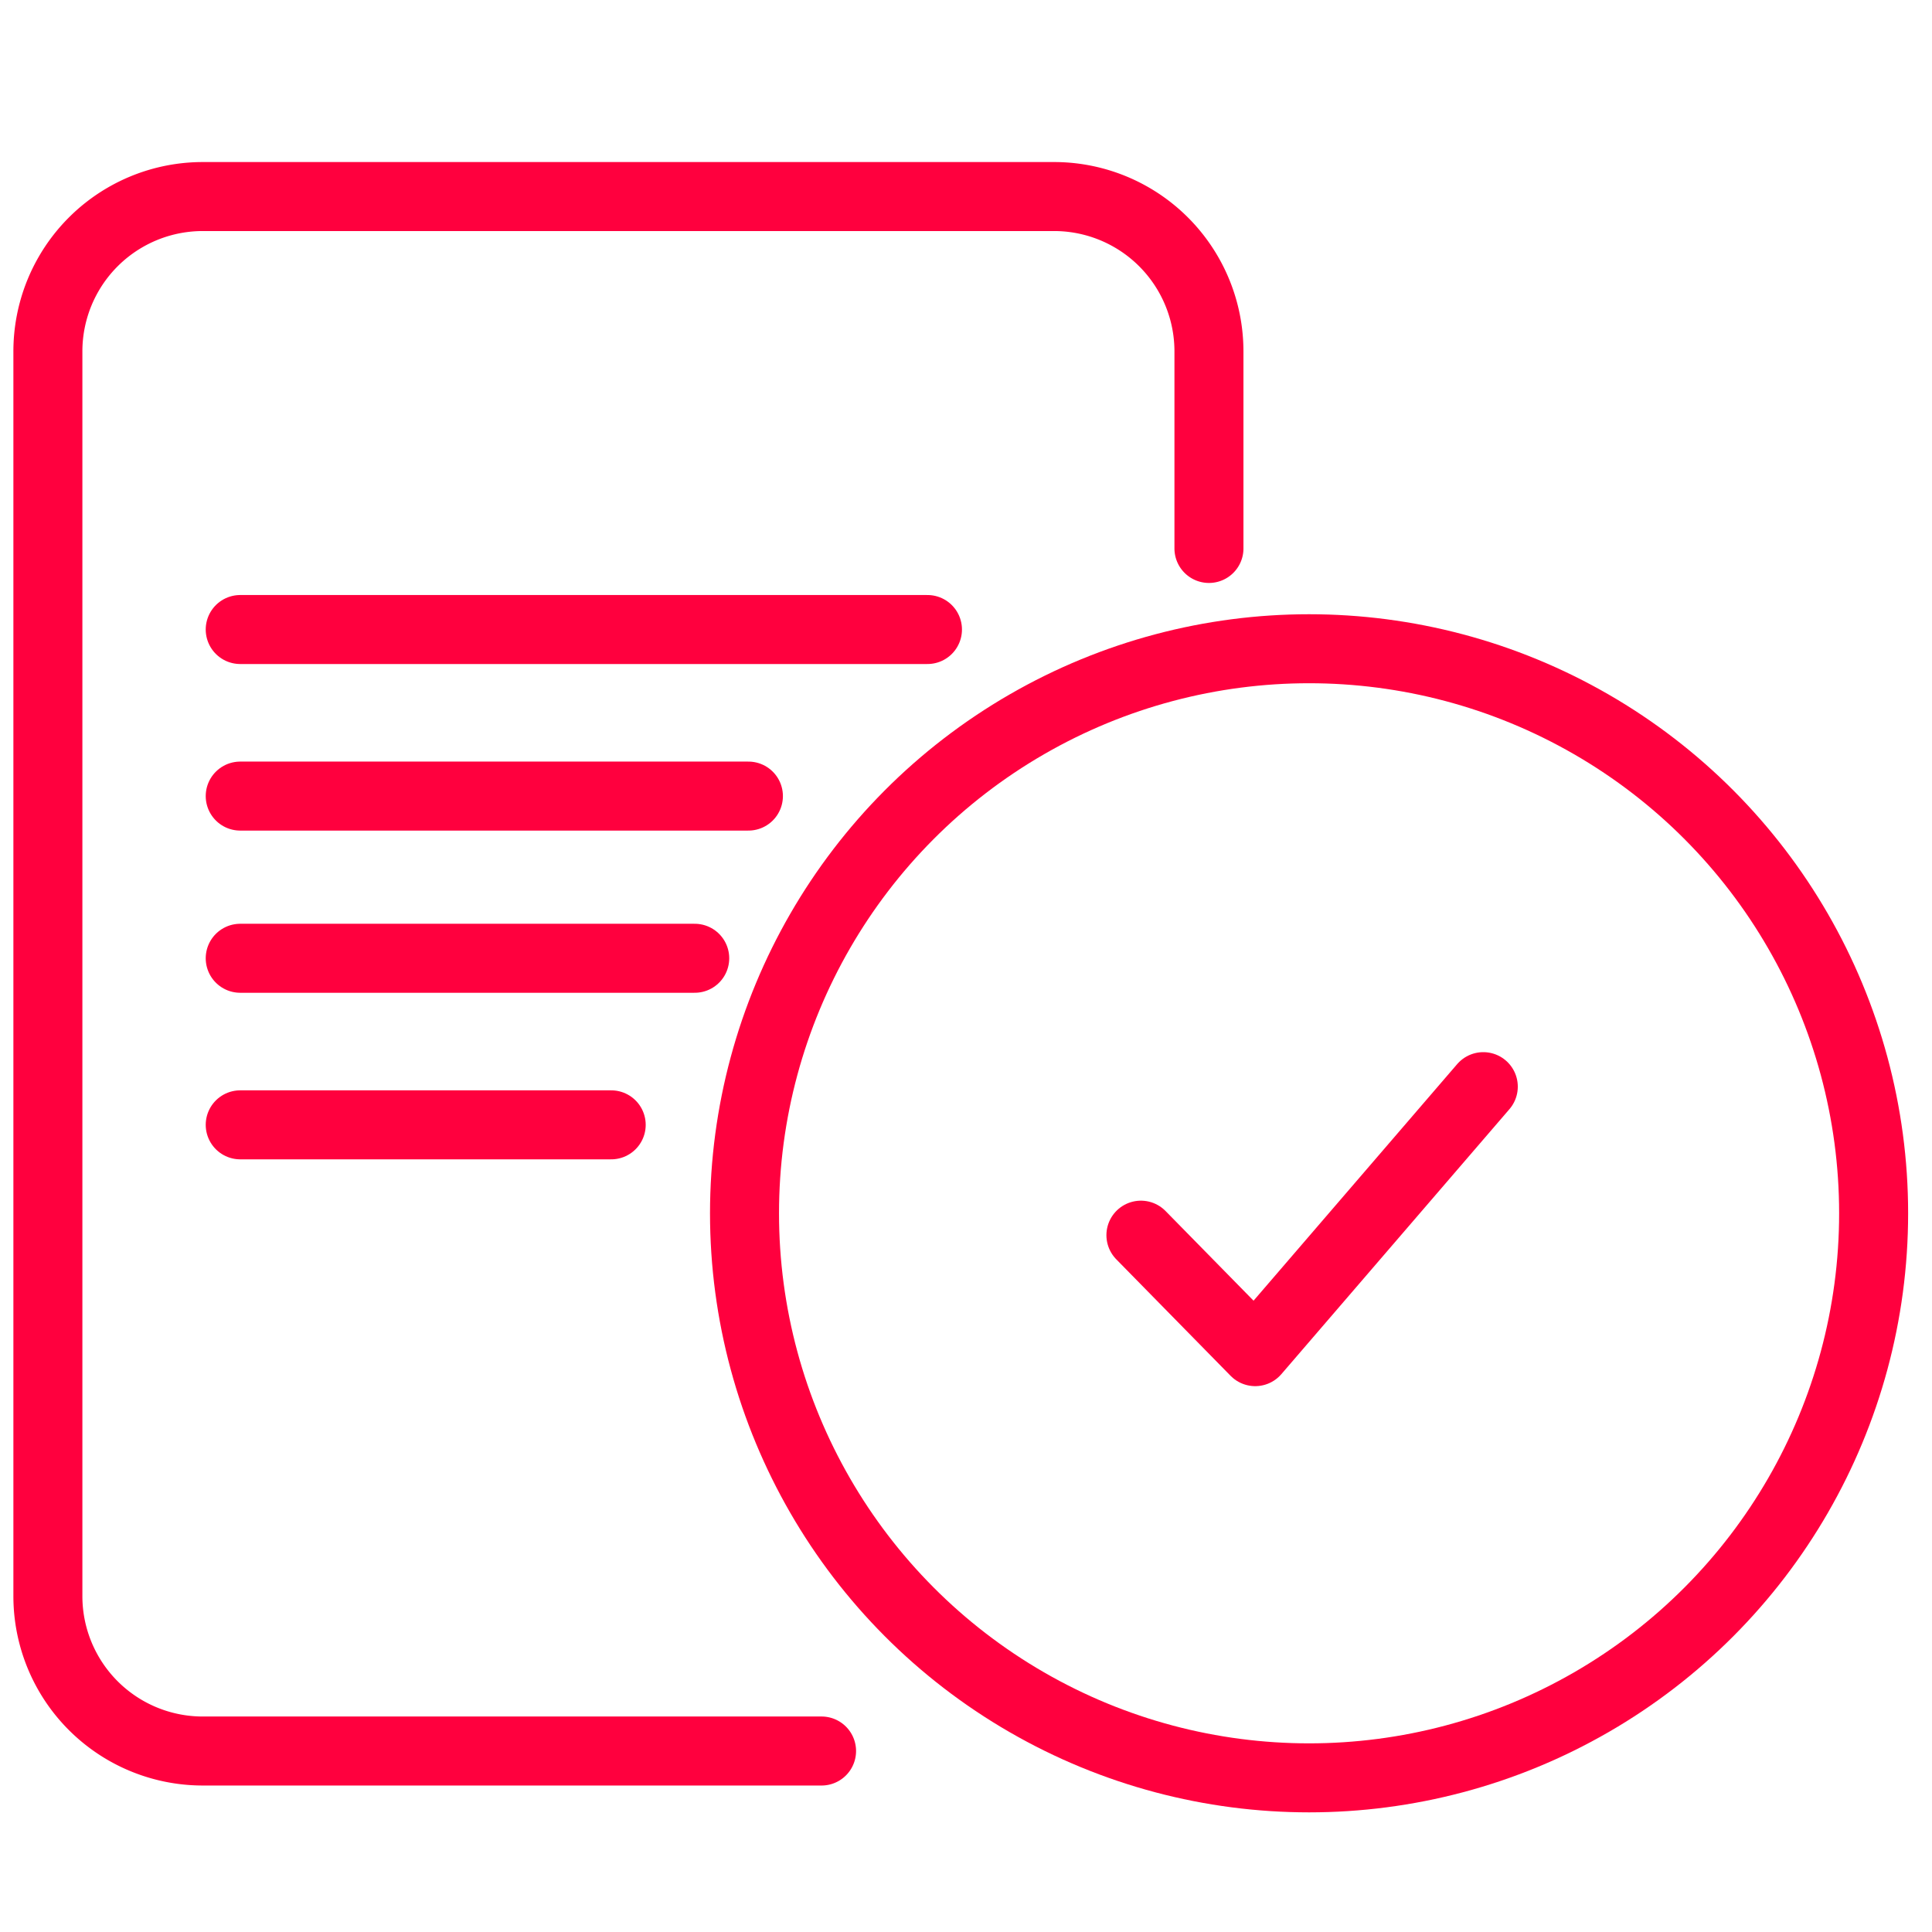
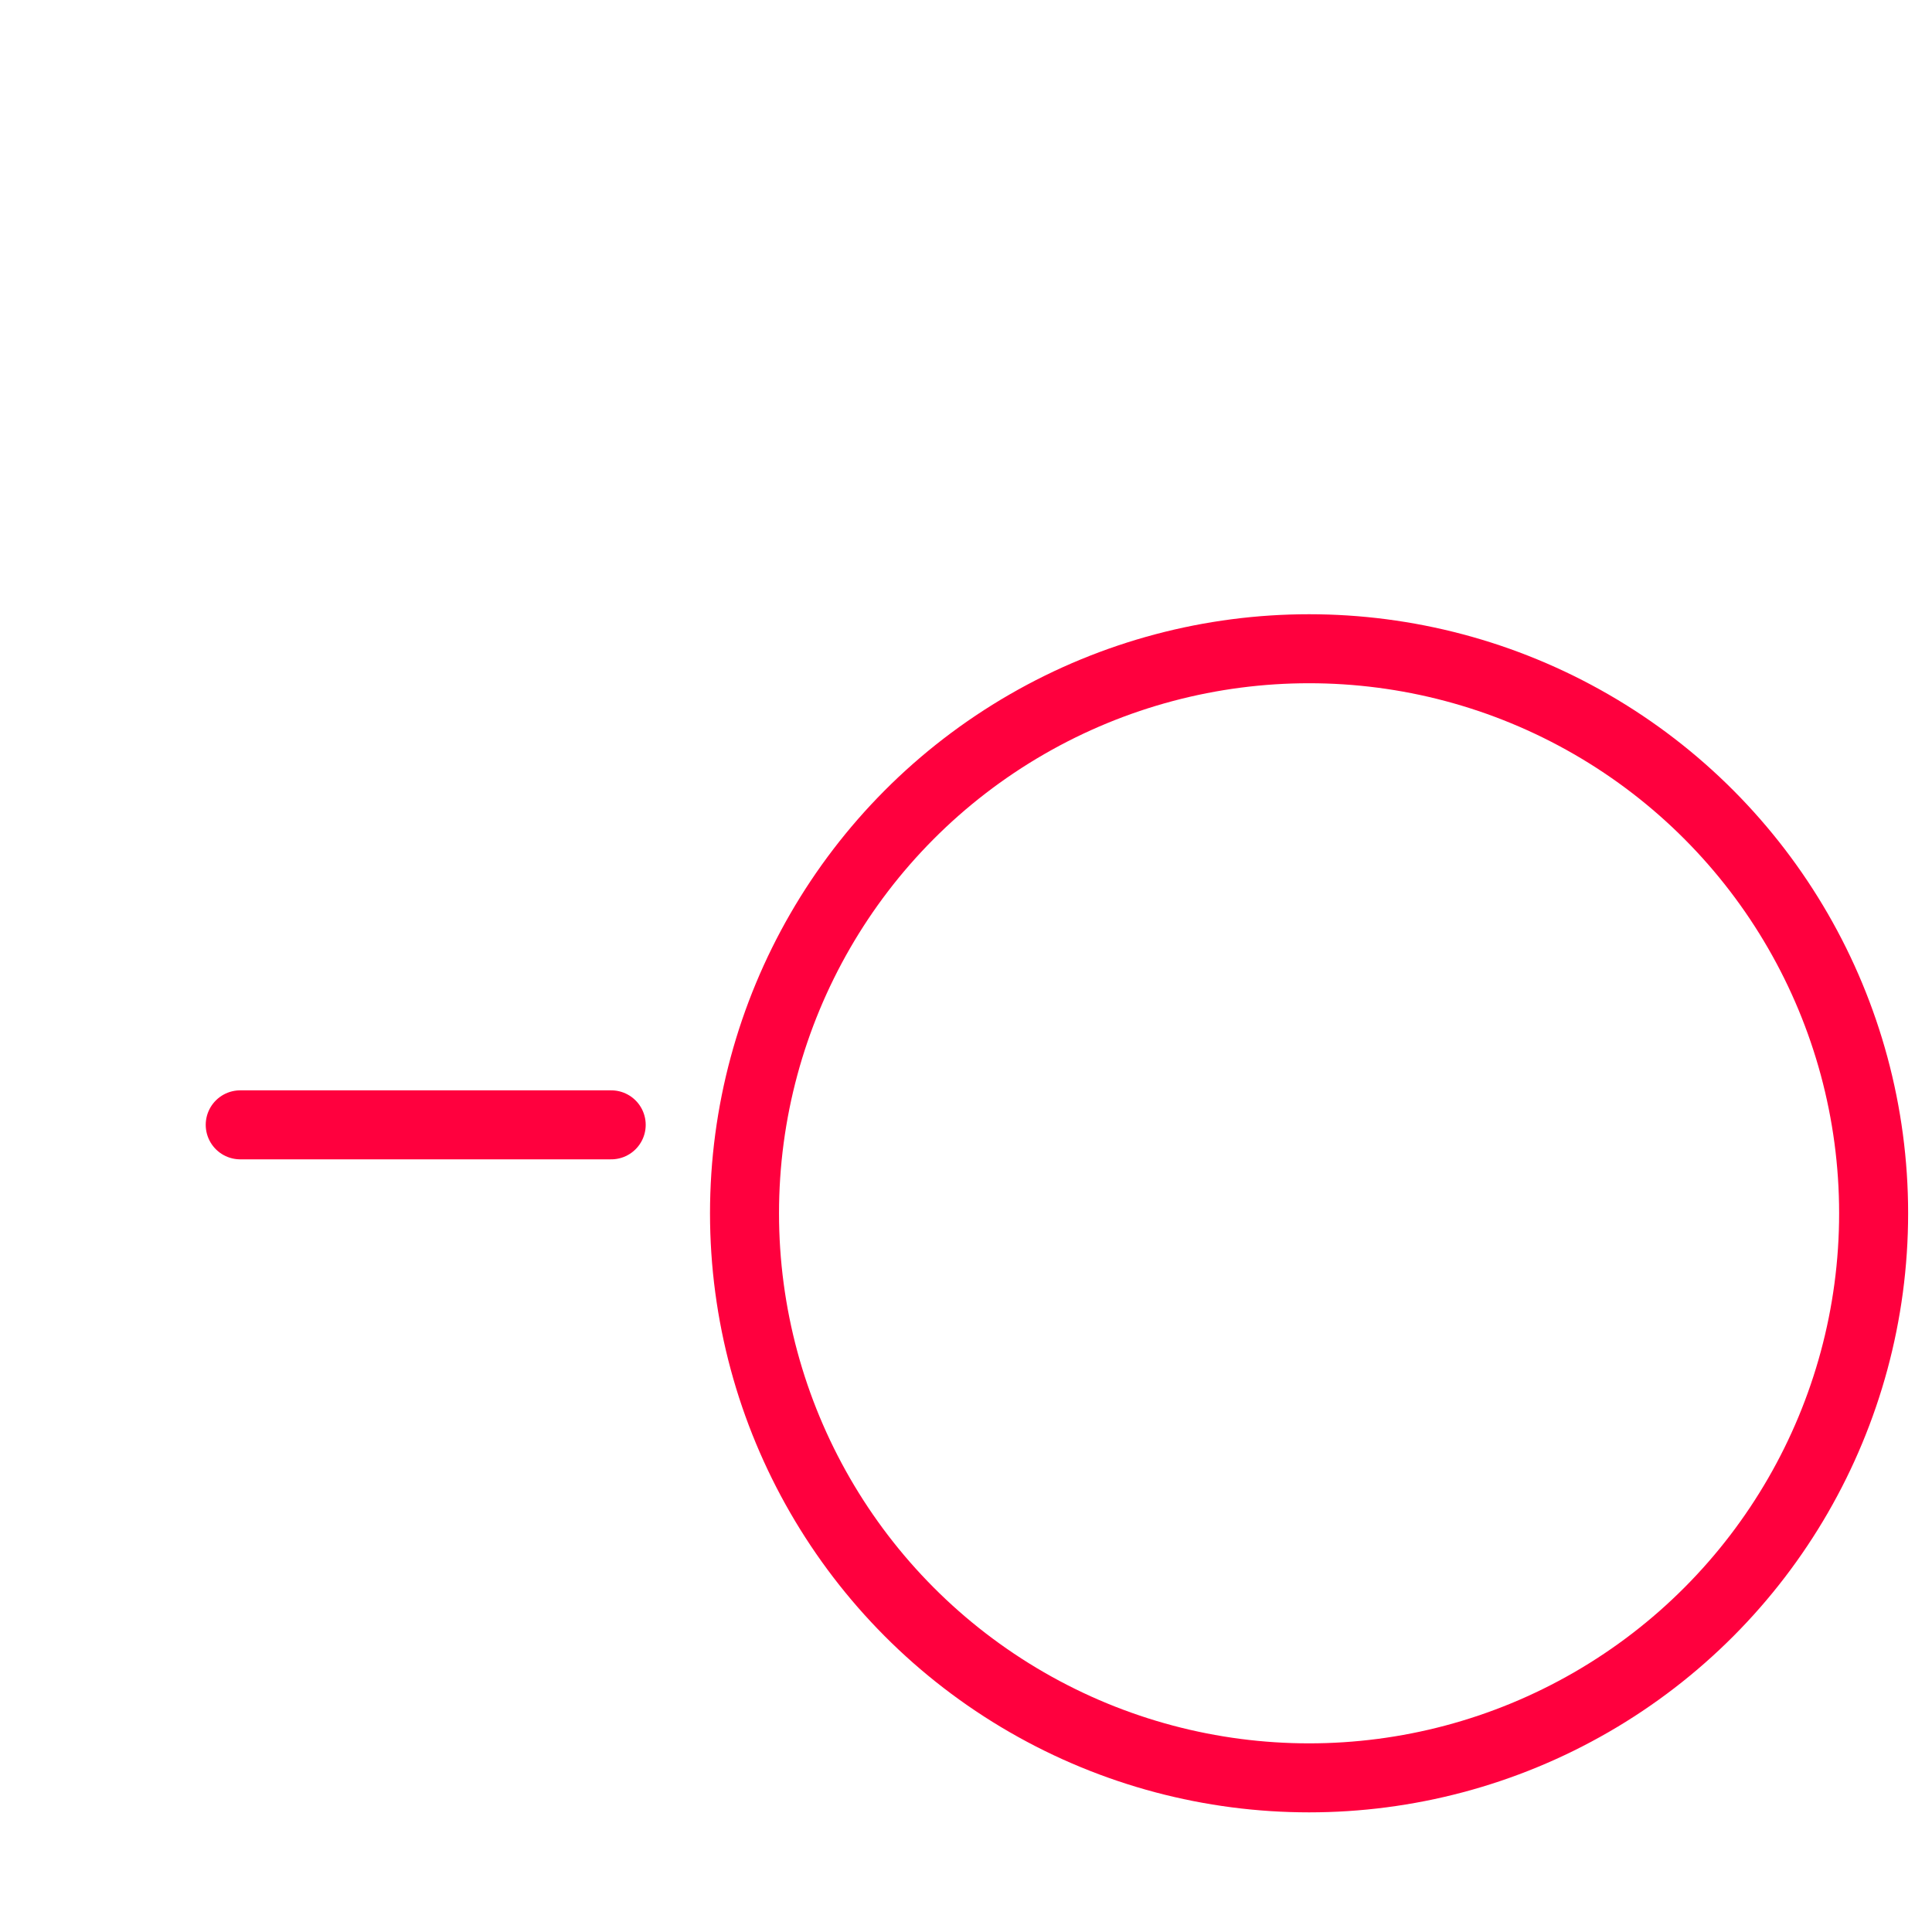
<svg xmlns="http://www.w3.org/2000/svg" id="Pagamento_Ok_de_conta_de_consumo_" data-name="Pagamento Ok de conta de consumo]" width="56" height="56" viewBox="0 0 56 56">
  <defs>
    <clipPath id="clip-path">
      <rect id="Retângulo_4363" data-name="Retângulo 4363" width="56" height="56" fill="#fff" stroke="#707070" stroke-width="2" />
    </clipPath>
  </defs>
  <g id="Grupo_37" data-name="Grupo 37" clip-path="url(#clip-path)">
    <g id="Grupo_26599" data-name="Grupo 26599" transform="translate(1.388 5.696)">
      <g id="Grupo_23580" data-name="Grupo 23580" transform="translate(0 0)">
-         <path id="Stroke_4933" data-name="Stroke 4933" d="M312.152,227.864v-5.7a4.489,4.489,0,0,0-4.478-4.5H282.98a4.489,4.489,0,0,0-4.482,4.5h0v36.057a4.489,4.489,0,0,0,4.478,4.5h17.947" transform="translate(-278.498 -217.663)" fill="none" stroke="#ff003e" stroke-linecap="round" stroke-linejoin="round" stroke-width="2" />
        <g id="Grupo_10043" data-name="Grupo 10043" transform="translate(5.578 12.551)">
-           <path id="Stroke_7944" data-name="Stroke 7944" d="M307.42,237.934H287.5" transform="translate(-287.503 -237.934)" fill="none" stroke="#ff003e" stroke-linecap="round" stroke-linejoin="round" stroke-width="2" />
-           <path id="Stroke_7944-2" data-name="Stroke 7944-2" d="M302.23,245.724H287.5" transform="translate(-287.503 -240.896)" fill="none" stroke="#ff003e" stroke-linecap="round" stroke-linejoin="round" stroke-width="2" />
-           <path id="Stroke_7946" data-name="Stroke 7946" d="M300.674,253.319H287.5" transform="translate(-287.503 -243.79)" fill="none" stroke="#ff003e" stroke-linecap="round" stroke-linejoin="round" stroke-width="2" />
          <path id="Stroke_7946-2" data-name="Stroke 7946-2" d="M298.253,261.109H287.5" transform="translate(-287.503 -246.752)" fill="none" stroke="#ff003e" stroke-linecap="round" stroke-linejoin="round" stroke-width="2" />
        </g>
        <ellipse id="Elipse_55" data-name="Elipse 55" cx="16.364" cy="16.364" rx="16.364" ry="16.364" transform="translate(20.192 13.108)" fill="none" stroke="#ff003e" stroke-linecap="round" stroke-linejoin="round" stroke-width="2" />
-         <path id="Stroke_7666" data-name="Stroke 7666" d="M-394.972-16.268l-6.611,7.681-3.313-3.376" transform="translate(436.578 42.069)" fill="none" stroke="#ff003e" stroke-linecap="round" stroke-linejoin="round" stroke-width="2" />
      </g>
    </g>
  </g>
</svg>